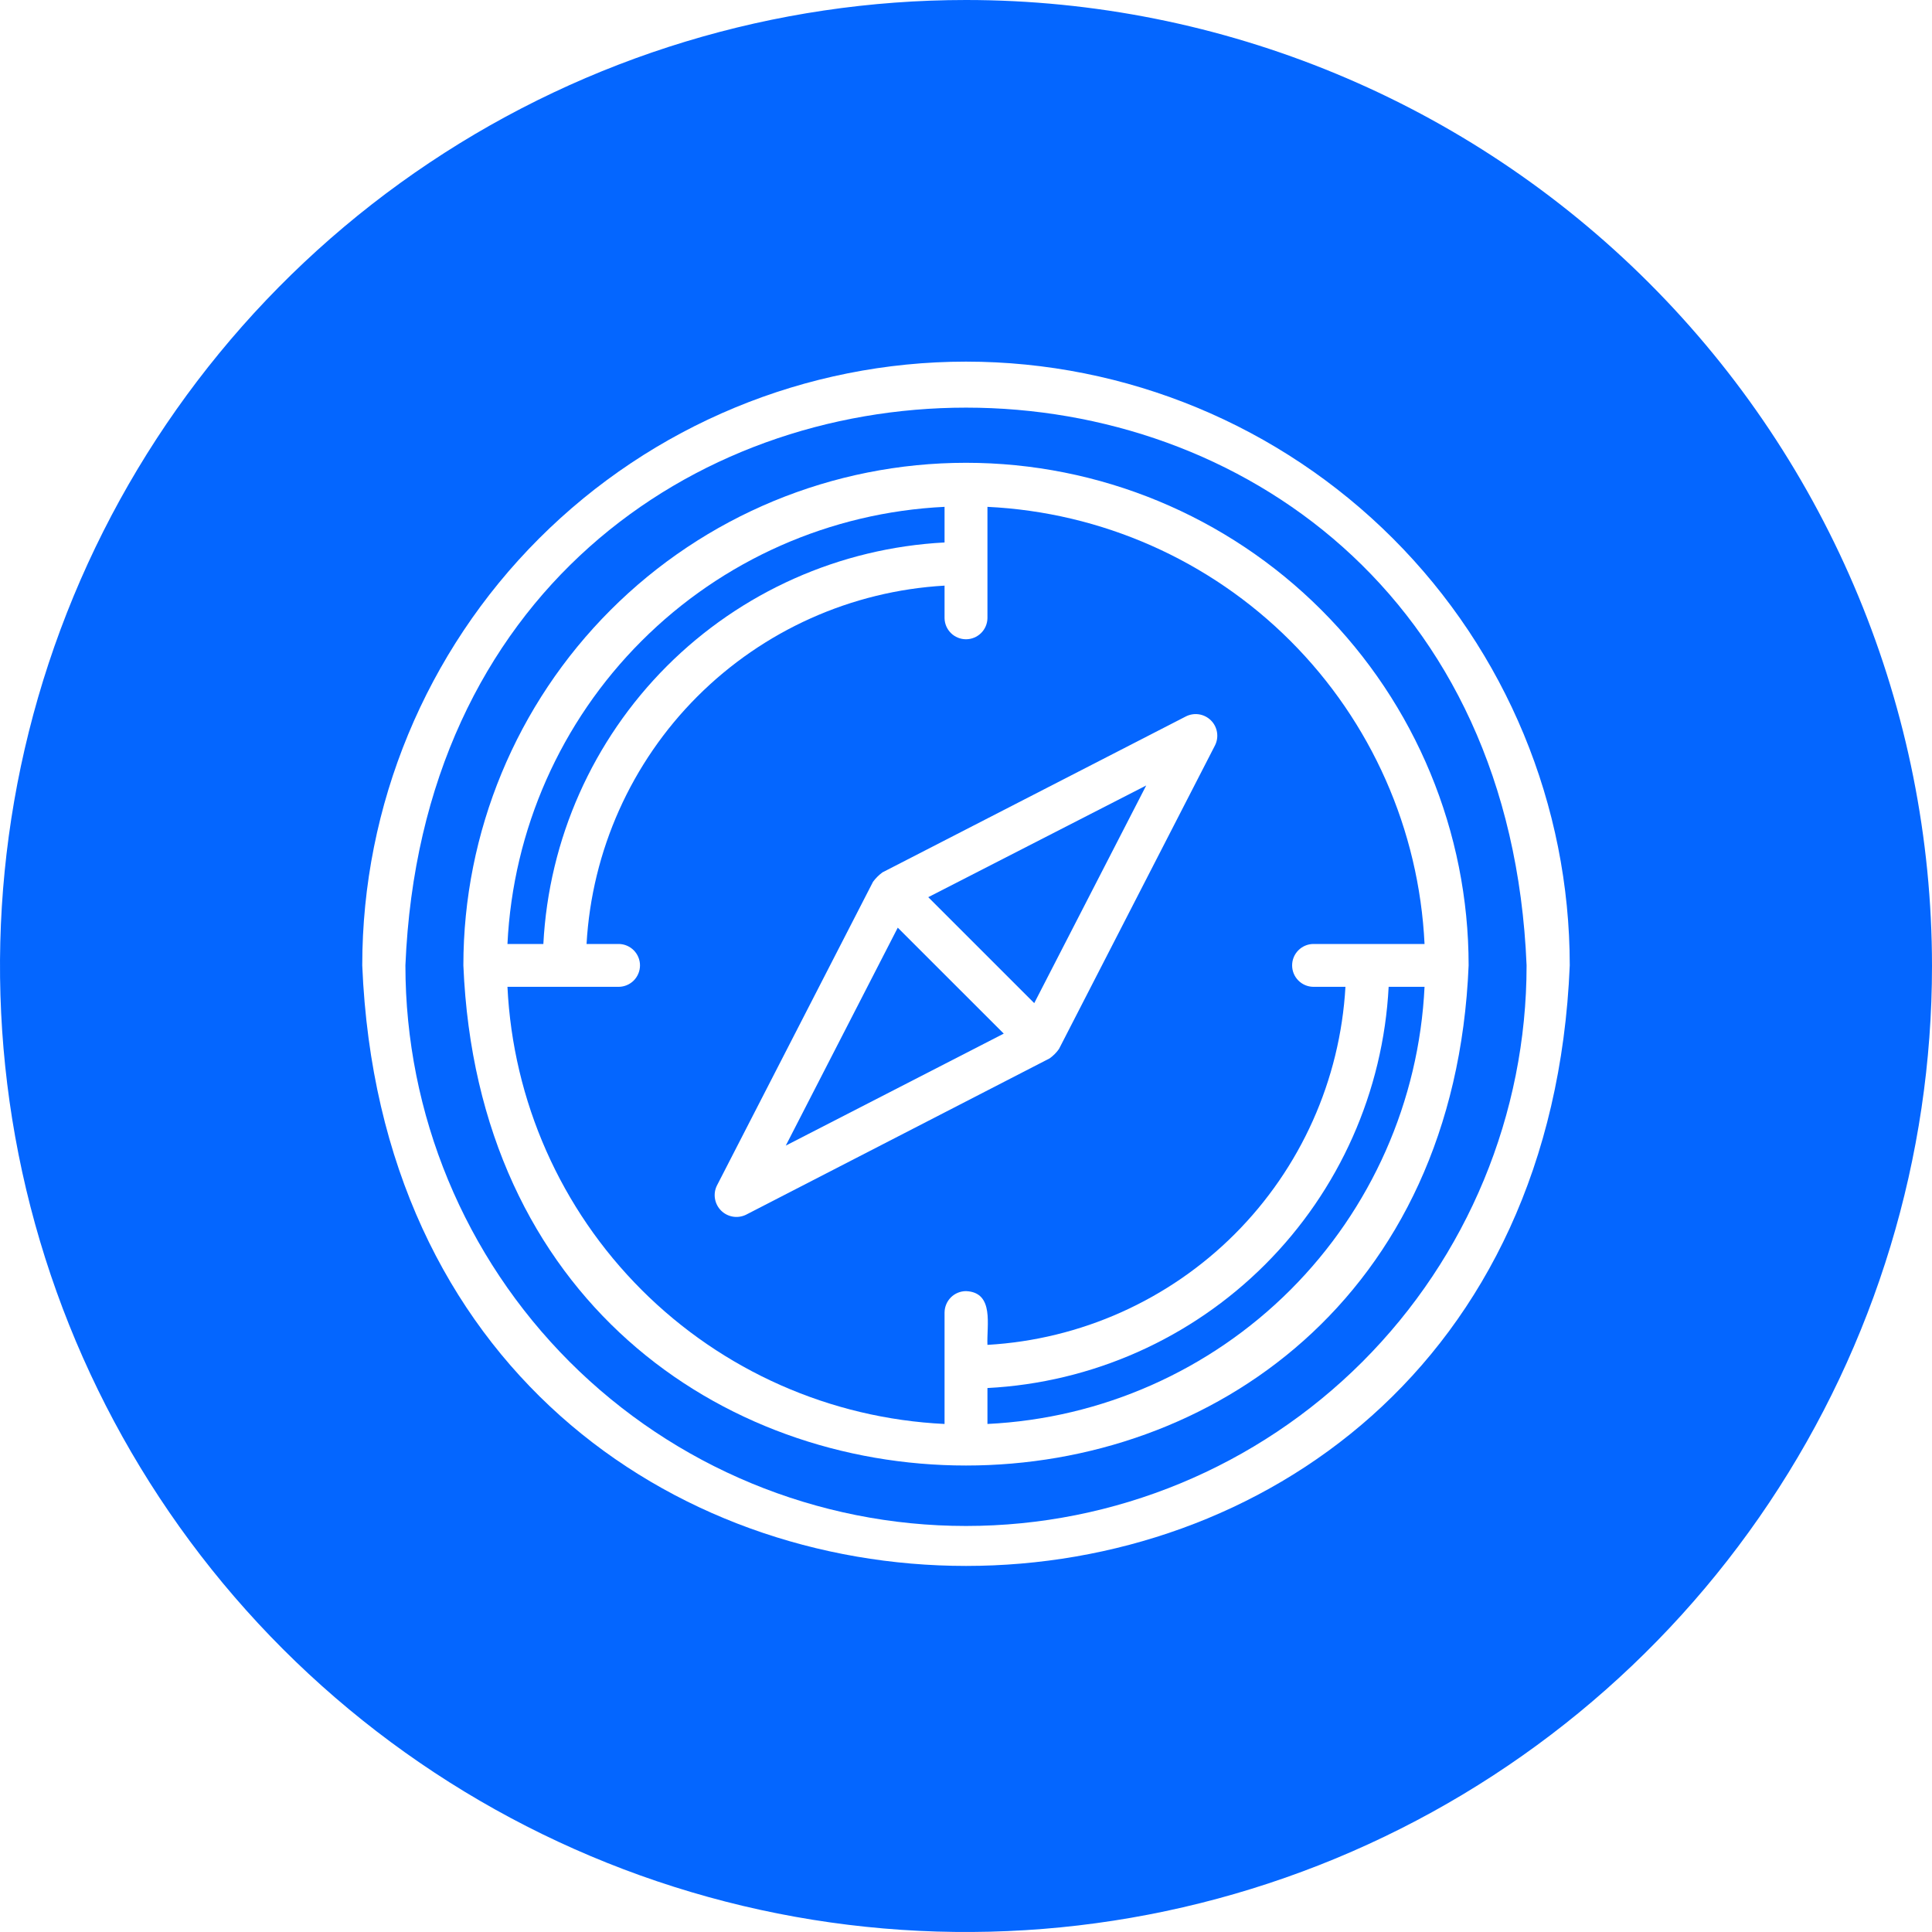
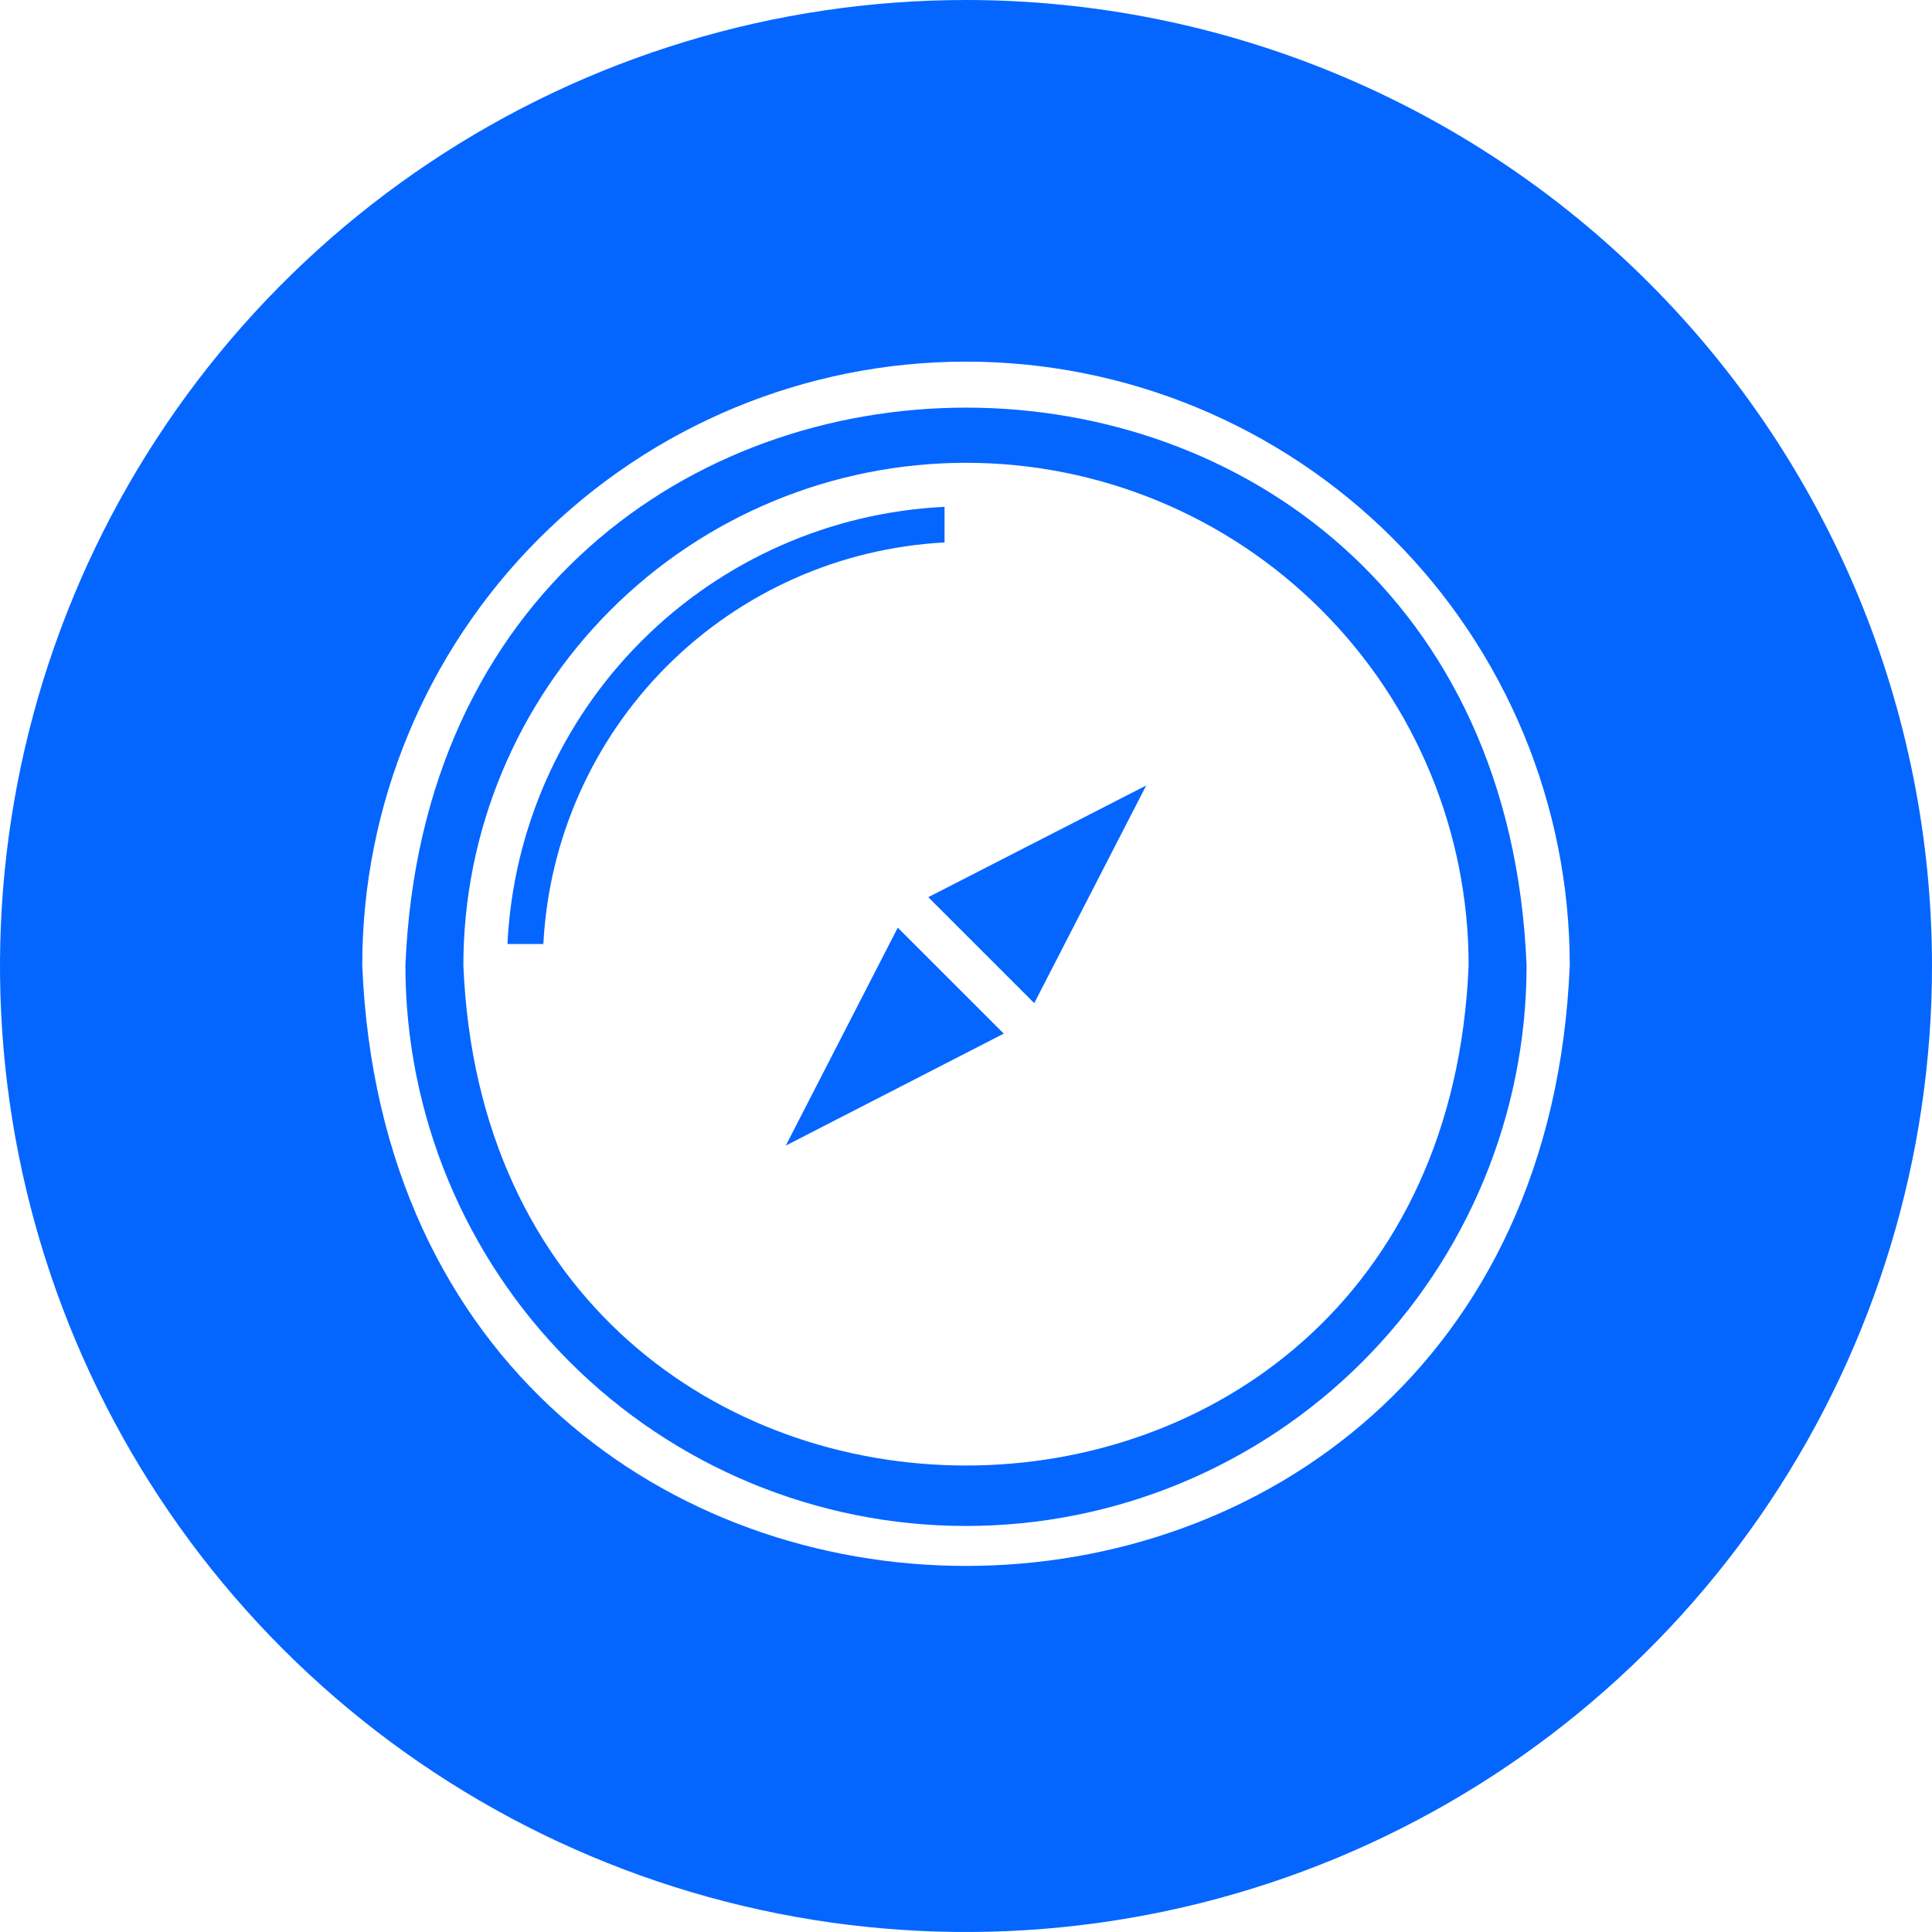
<svg xmlns="http://www.w3.org/2000/svg" width="50" height="50" viewBox="0 0 50 50" fill="none">
  <g id="qibla 1" clip-path="url(#clip0_36_565)">
    <g id="Group">
      <g id="Group_2">
        <path id="Vector" d="M14.062 24.43H13.133C13.275 21.475 14.512 18.679 16.604 16.588C18.695 14.496 21.491 13.259 24.445 13.117V14.039C21.736 14.181 19.176 15.321 17.258 17.24C15.341 19.159 14.202 21.72 14.062 24.43Z" fill="#0466FF" />
        <path id="Vector_2" d="M10.492 24.984C10.492 28.832 12.021 32.522 14.741 35.243C17.462 37.964 21.152 39.492 25 39.492C28.848 39.492 32.538 37.964 35.259 35.243C37.979 32.522 39.508 28.832 39.508 24.984C38.719 5.742 11.289 5.734 10.492 24.984ZM11.992 24.984C11.992 21.535 13.363 18.226 15.802 15.787C18.241 13.347 21.55 11.977 25 11.977C28.45 11.977 31.759 13.347 34.198 15.787C36.637 18.226 38.008 21.535 38.008 24.984C37.297 42.242 12.703 42.242 11.992 24.984Z" fill="#0466FF" />
-         <path id="Vector_3" d="M35.938 25.539H36.867C36.725 28.494 35.488 31.289 33.397 33.381C31.305 35.472 28.509 36.71 25.555 36.852V35.922C28.263 35.782 30.823 34.643 32.741 32.726C34.659 30.808 35.798 28.247 35.938 25.539Z" fill="#0466FF" />
        <path id="Vector_4" d="M23.234 24.008L25.977 26.75L20.336 29.648L23.234 24.008Z" fill="#0466FF" />
        <path id="Vector_5" d="M24.023 23.219L29.664 20.328L26.766 25.961L24.023 23.219Z" fill="#0466FF" />
-         <path id="Vector_6" d="M33.984 24.43H36.867C36.725 21.475 35.488 18.679 33.397 16.588C31.305 14.496 28.509 13.259 25.555 13.117V16C25.552 16.145 25.492 16.284 25.389 16.385C25.285 16.487 25.145 16.544 25 16.544C24.855 16.544 24.715 16.487 24.611 16.385C24.508 16.284 24.448 16.145 24.445 16V15.156C22.032 15.295 19.754 16.317 18.045 18.027C16.337 19.737 15.317 22.016 15.18 24.43H16.016C16.161 24.432 16.3 24.491 16.403 24.595C16.505 24.699 16.563 24.839 16.563 24.984C16.563 25.13 16.505 25.27 16.403 25.374C16.3 25.478 16.161 25.537 16.016 25.539H13.133C13.275 28.494 14.512 31.289 16.604 33.381C18.695 35.472 21.491 36.71 24.445 36.852V33.969C24.446 33.822 24.505 33.681 24.608 33.577C24.712 33.473 24.853 33.415 25 33.414C25.742 33.445 25.531 34.312 25.555 34.805C27.967 34.667 30.245 33.647 31.954 31.939C33.663 30.23 34.683 27.952 34.82 25.539H33.984C33.839 25.536 33.701 25.477 33.599 25.373C33.497 25.269 33.44 25.13 33.44 24.984C33.44 24.839 33.497 24.7 33.599 24.596C33.701 24.492 33.839 24.433 33.984 24.43ZM31.445 19.289L27.406 27.148C27.34 27.242 27.258 27.324 27.164 27.391L19.305 31.438C19.199 31.489 19.08 31.506 18.964 31.486C18.848 31.466 18.741 31.41 18.659 31.327C18.576 31.243 18.522 31.136 18.503 31.02C18.484 30.904 18.502 30.785 18.555 30.68L22.594 22.82C22.662 22.728 22.744 22.647 22.836 22.578L30.695 18.539C30.8 18.487 30.919 18.469 31.035 18.488C31.15 18.507 31.257 18.562 31.34 18.645C31.423 18.727 31.477 18.834 31.496 18.95C31.515 19.066 31.497 19.184 31.445 19.289Z" fill="#0466FF" />
        <path id="Vector_7" d="M25 0C20.055 0 15.222 1.466 11.111 4.213C7 6.96 3.795 10.865 1.903 15.433C0.011 20.001 -0.484 25.028 0.48 29.877C1.445 34.727 3.826 39.181 7.322 42.678C10.819 46.174 15.273 48.555 20.123 49.52C24.972 50.484 29.999 49.989 34.567 48.097C39.135 46.205 43.04 43.001 45.787 38.889C48.534 34.778 50 29.945 50 25C49.999 18.37 47.365 12.011 42.677 7.323C37.989 2.635 31.63 0.001 25 0ZM9.375 24.984C9.375 20.84 11.021 16.866 13.951 13.936C16.882 11.006 20.856 9.359 25 9.359C29.144 9.359 33.118 11.006 36.049 13.936C38.979 16.866 40.625 20.84 40.625 24.984C39.773 45.703 10.234 45.711 9.375 24.984Z" fill="#0466FF" />
      </g>
    </g>
  </g>
  <defs>
    <clipPath id="clip0_36_565">
      <rect width="50" height="50" fill="white" />
    </clipPath>
  </defs>
</svg>